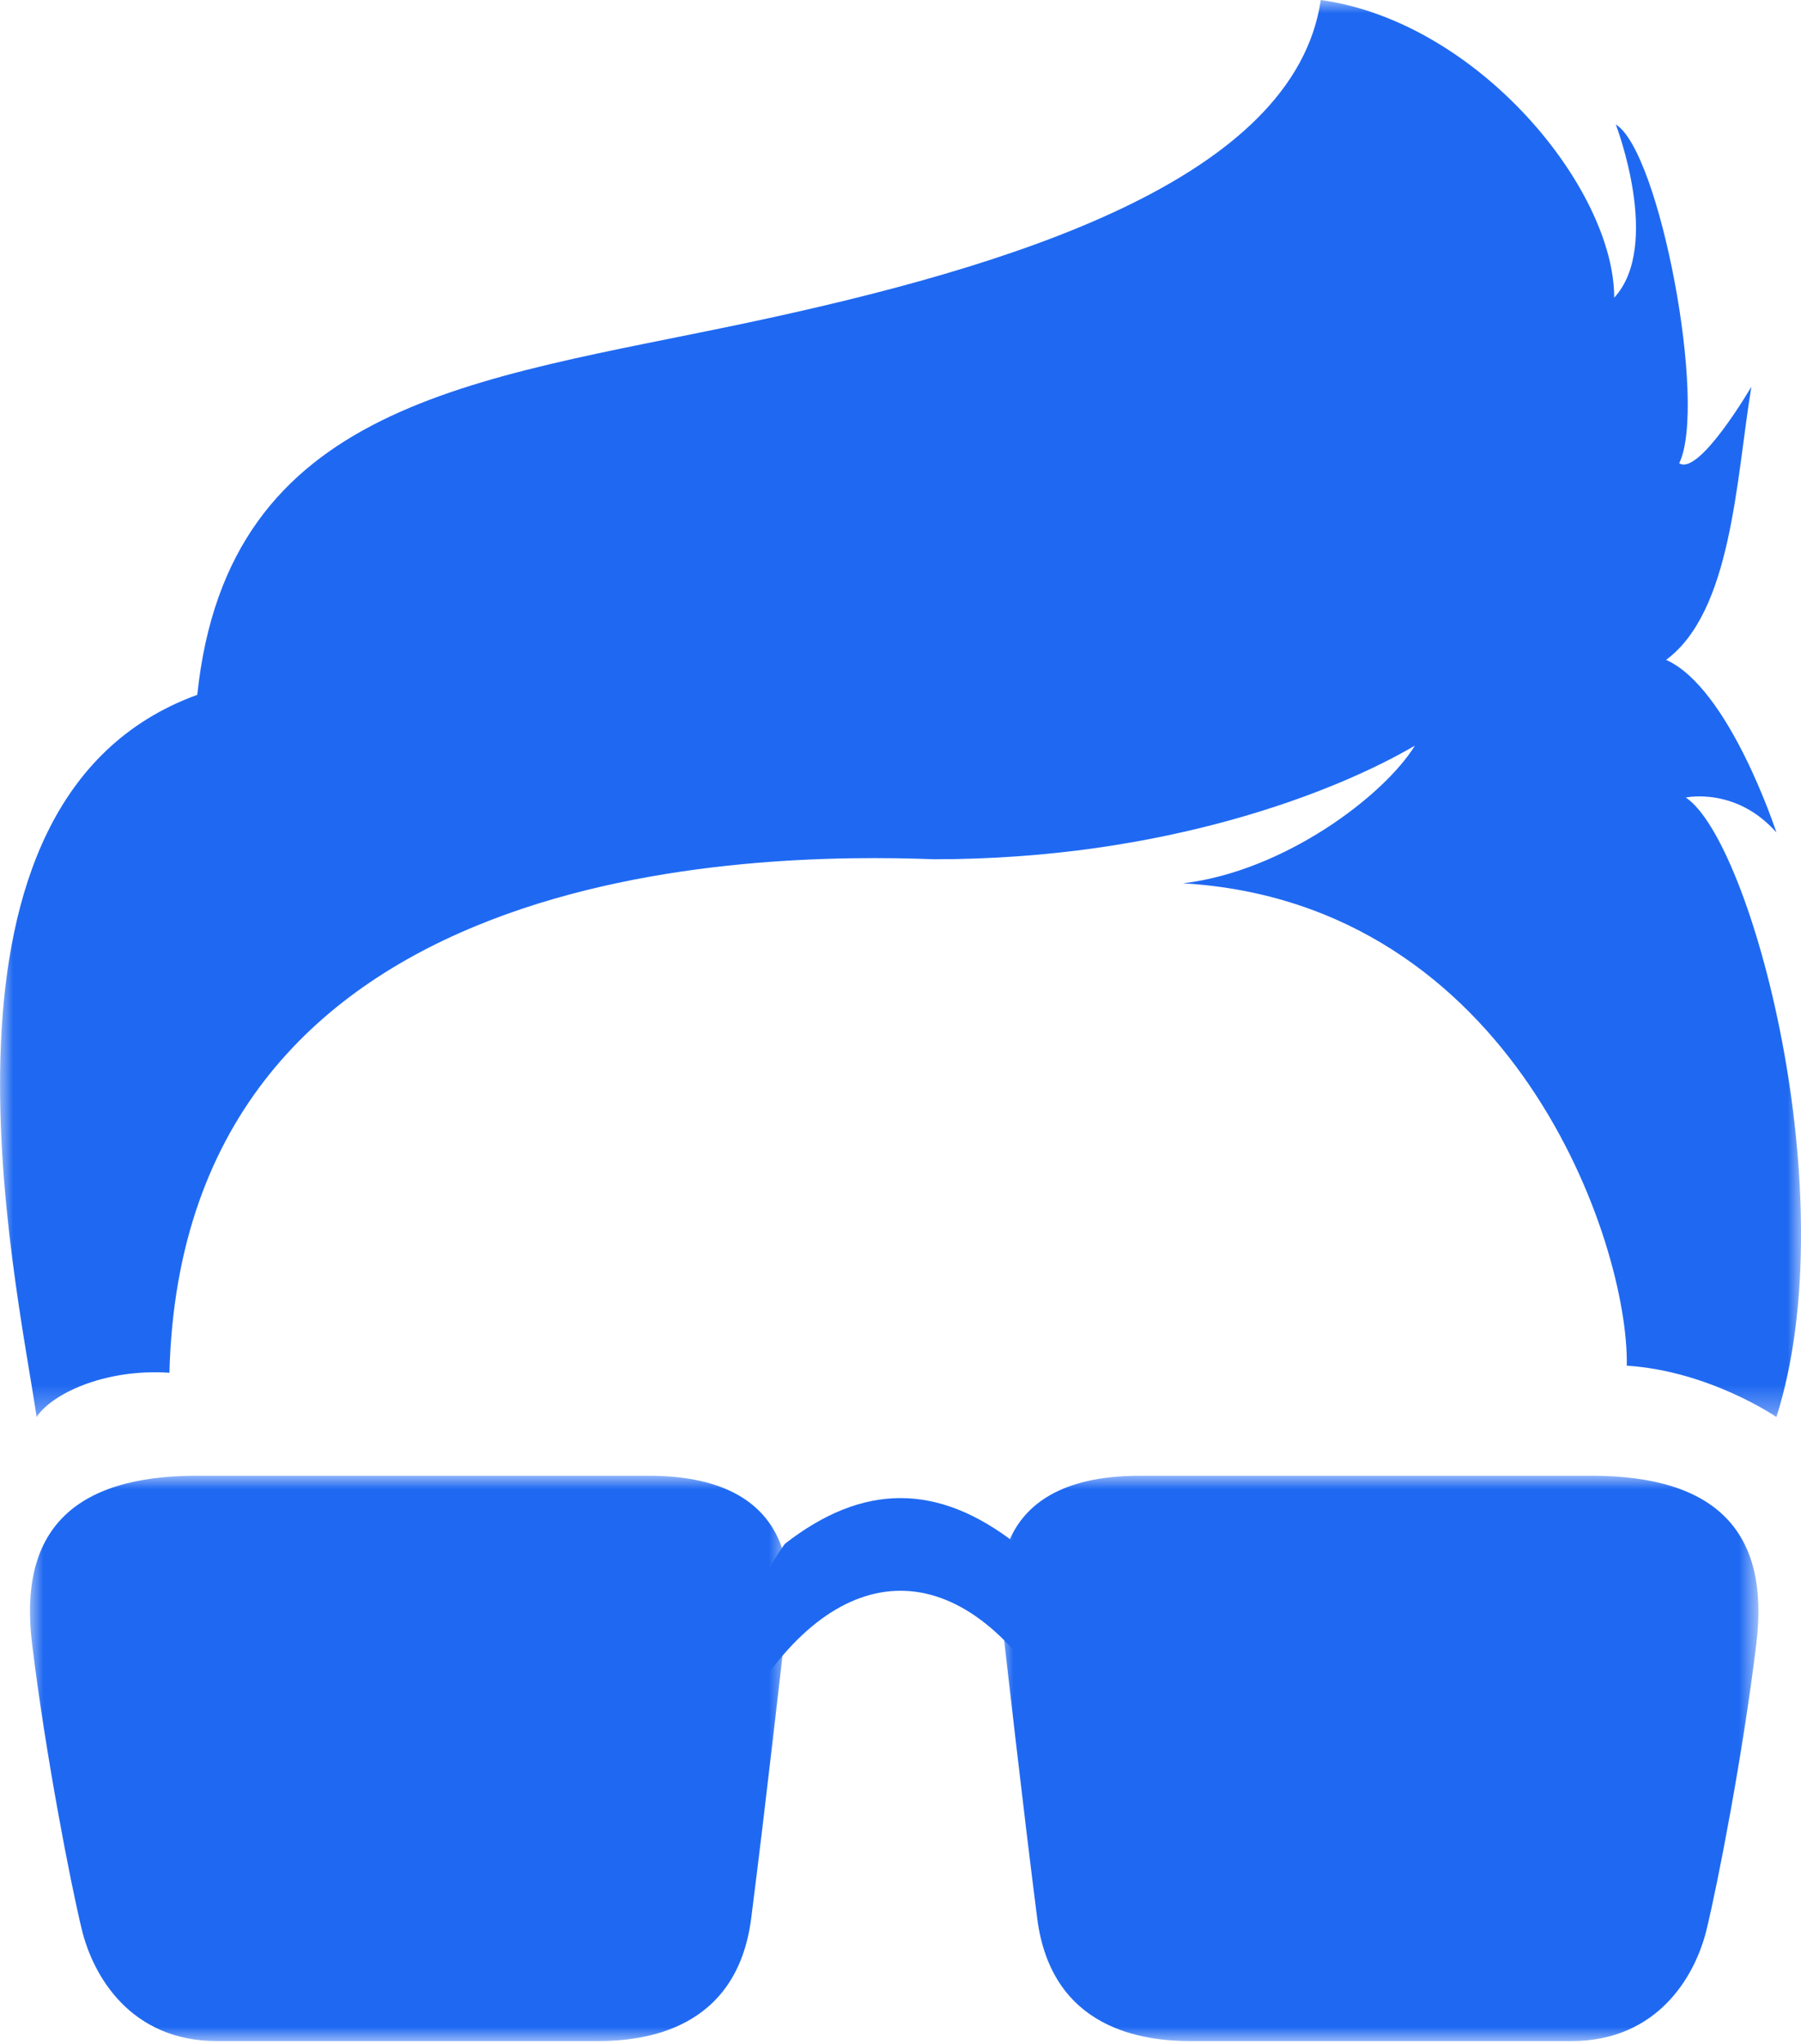
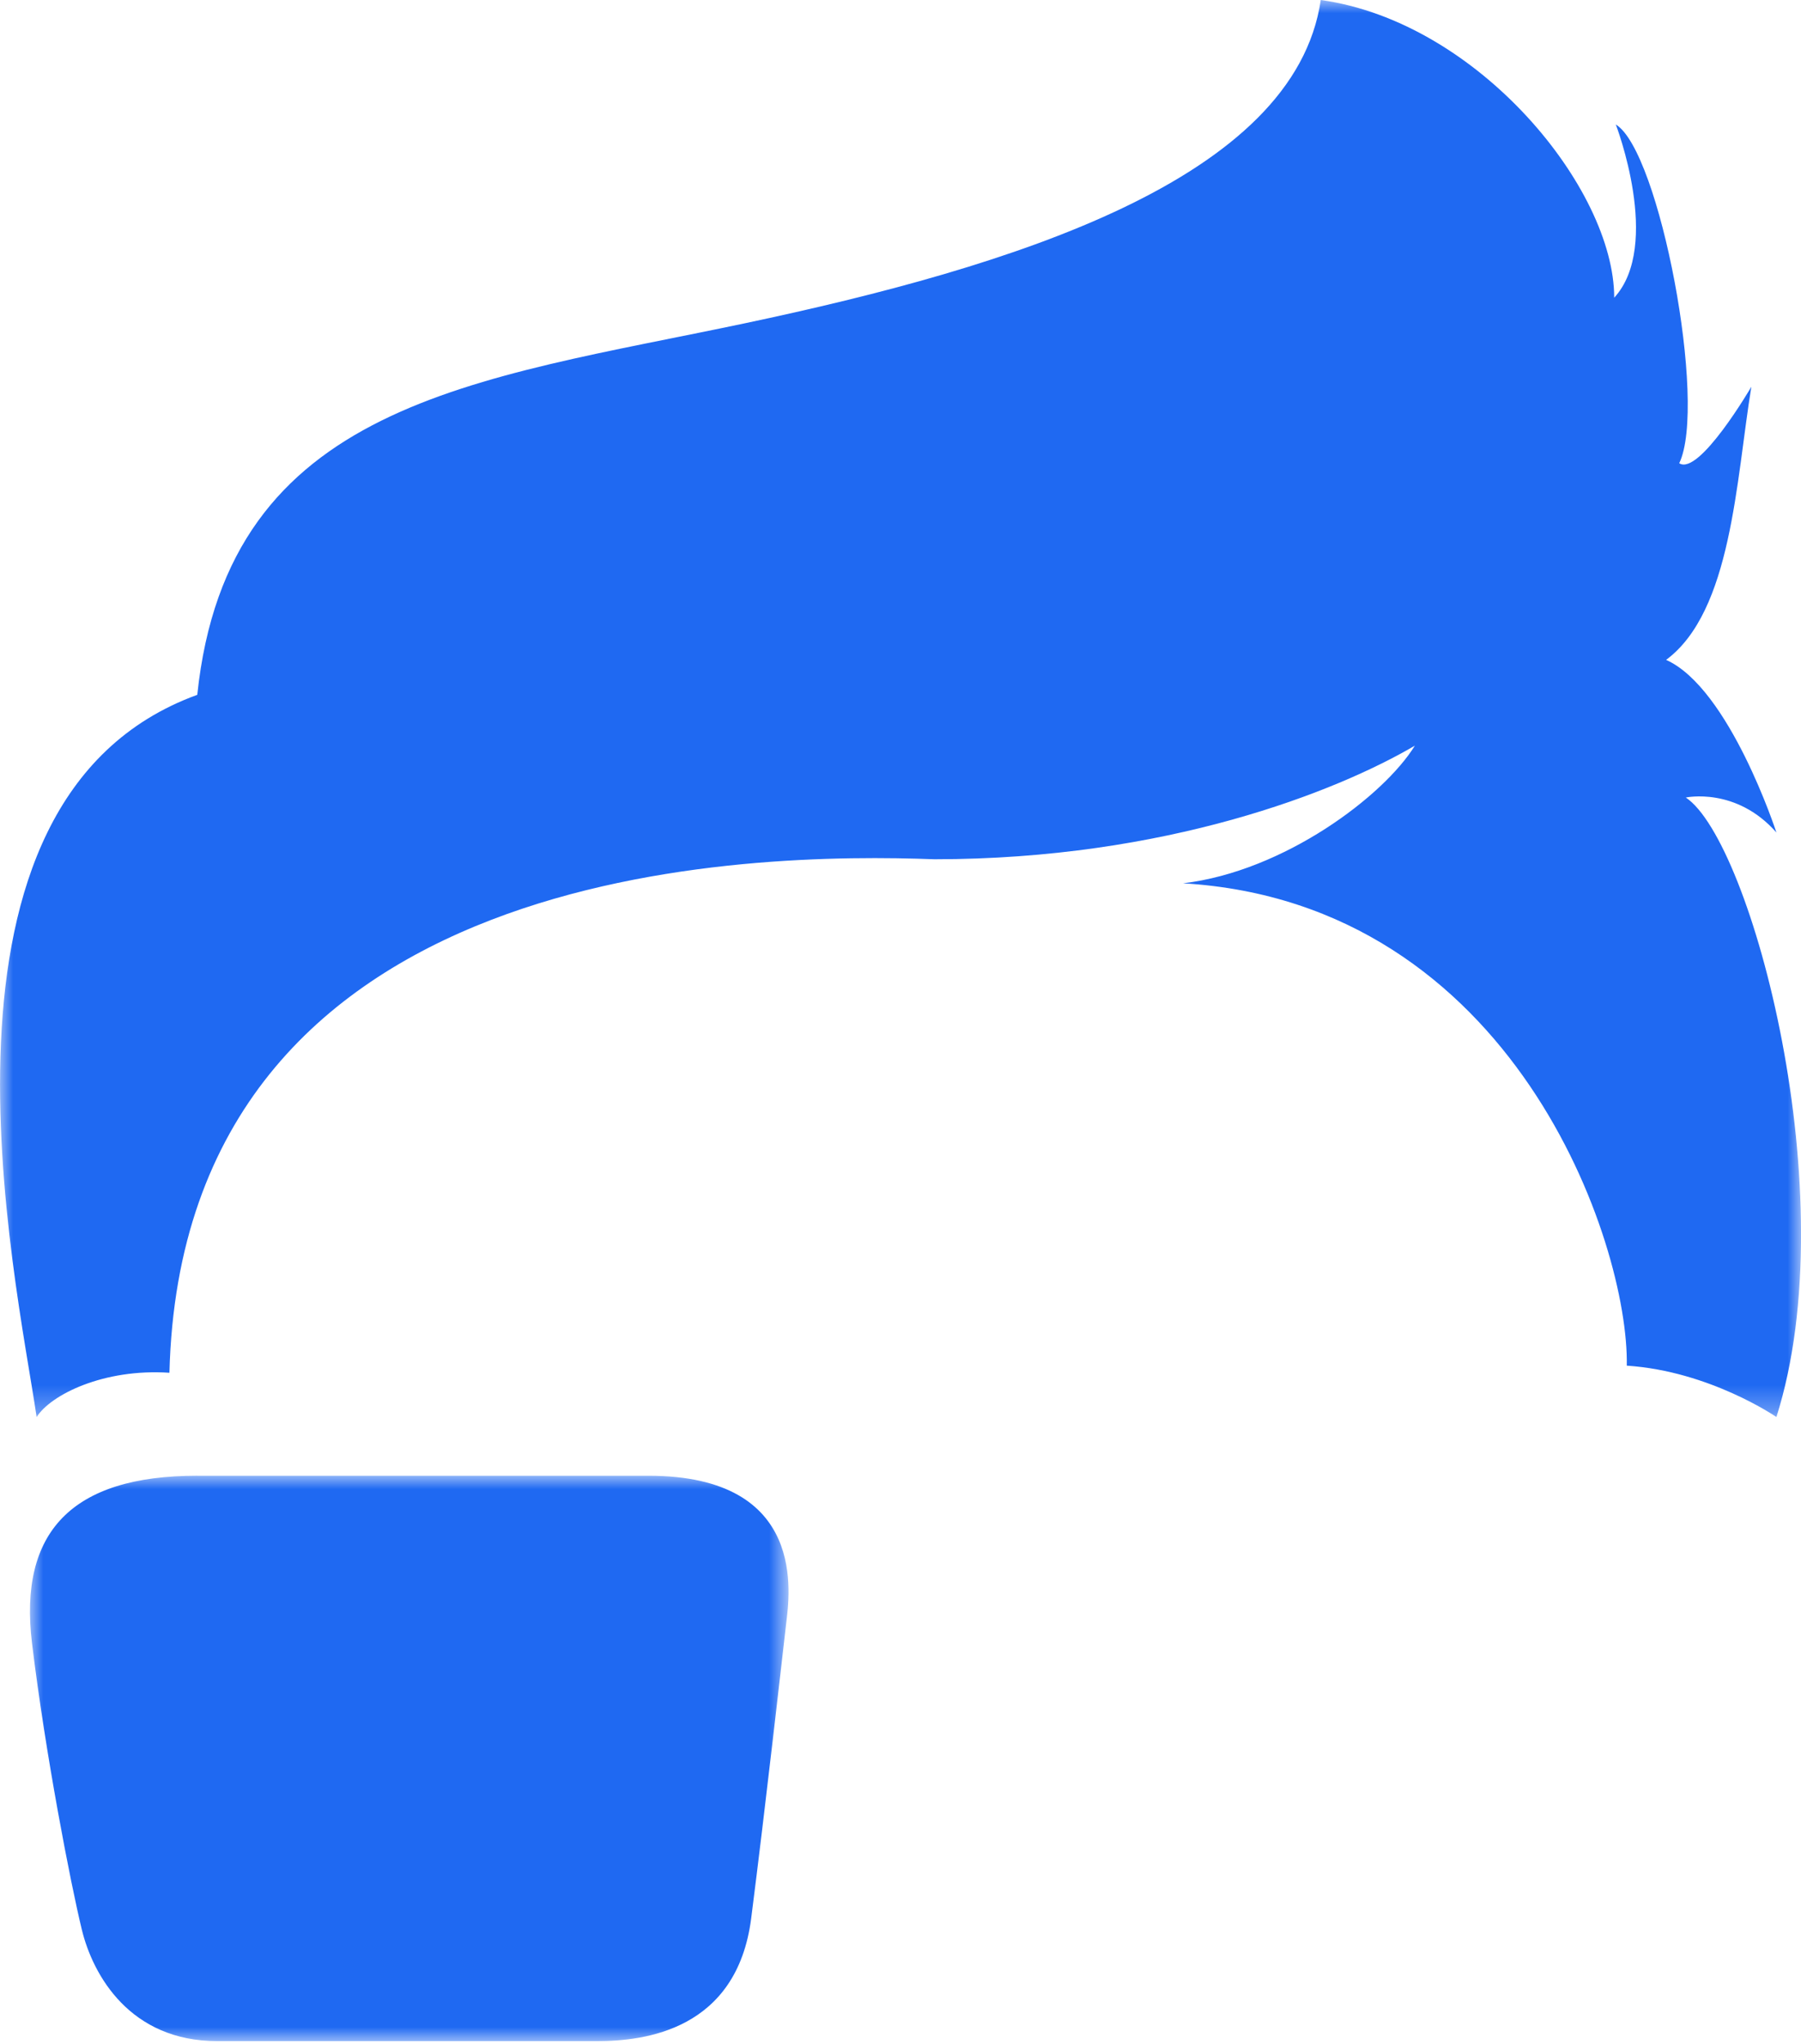
<svg xmlns="http://www.w3.org/2000/svg" xmlns:xlink="http://www.w3.org/1999/xlink" width="67px" height="76px" viewBox="0 0 67 76" version="1.1">
  <title>download (3)</title>
  <defs>
    <polygon id="path-1" points="0 0 28.221 0 28.221 21.024 0.001 21.024" />
-     <polygon id="path-3" points="0 0 28.22 0 28.22 21.024 0 21.024" />
    <polygon id="path-5" points="0 -3.1918912e-16 67 -3.1918912e-16 67 52.69 0 52.69" />
  </defs>
  <g id="Page-1" stroke="none" stroke-width="1" fill="none" fill-rule="evenodd">
    <g id="Bouncie-Beta-Program" transform="translate(-177, -155)">
      <g id="download-(3)" transform="translate(177, 155)">
        <g id="Clipped" transform="translate(1.114, 54.874)">
          <mask id="mask-2" fill="white">
            <use xlink:href="#path-1" />
          </mask>
          <g id="a" />
          <path d="M6.22,0 C1.551,0 -0.425,2.095 0.077,6.23 C0.578,10.364 1.514,15.168 1.93,16.878 C2.346,18.588 3.732,21.024 6.968,21.024 L21.098,21.024 C22.86,21.024 26.3,20.619 26.832,16.453 C27.365,12.287 28.01,6.553 28.132,5.501 C28.256,4.45 28.952,0.001 23.013,0.001 L6.22,0.001 L6.22,0 Z M6.22,3.412 C4.008,3.412 3.233,3.567 3.507,5.823 C3.91,9.146 4.497,12.823 5.29,16.08 C5.51,16.984 5.973,17.612 6.968,17.612 L21.098,17.612 C22.441,17.612 23.221,17.462 23.405,16.026 C23.869,12.39 24.275,8.75 24.701,5.11 C24.886,3.523 24.753,3.412 23.013,3.412 L6.22,3.412 Z" id="Shape" fill="#1F69F2" fill-rule="nonzero" mask="url(#mask-2)" />
        </g>
        <g id="Clipped" transform="translate(37.196, 54.874)">
          <mask id="mask-4" fill="white">
            <use xlink:href="#path-3" />
          </mask>
          <g id="c" />
          <path d="M22.001,0 C26.67,0 28.646,2.095 28.144,6.23 C27.643,10.364 26.707,15.168 26.291,16.878 C25.875,18.588 24.489,21.024 21.253,21.024 L7.123,21.024 C5.361,21.024 1.921,20.619 1.389,16.453 C0.856,12.287 0.211,6.553 0.089,5.501 C-0.036,4.45 -0.731,0.001 5.207,0.001 L22,0.001 L22.001,0 Z M22.001,3.412 C24.213,3.412 24.988,3.567 24.714,5.823 C24.311,9.146 23.724,12.823 22.932,16.08 C22.712,16.984 22.248,17.612 21.253,17.612 L7.123,17.612 C5.78,17.612 5,17.462 4.816,16.026 C4.352,12.39 3.946,8.75 3.52,5.11 C3.335,3.523 3.468,3.412 5.208,3.412 L22.001,3.412 Z" id="Shape" fill="#1F69F2" fill-rule="nonzero" mask="url(#mask-4)" />
        </g>
-         <path d="M29.196,57.408 C32.108,55.138 34.893,55.138 37.804,57.408 C37.804,57.408 40.432,60.955 39.194,63.398 C35.788,57.736 31.212,57.736 27.806,63.398 C26.569,60.955 29.196,57.408 29.196,57.408" id="Path" fill="#1F69F2" fill-rule="nonzero" />
        <g id="Clipped">
          <mask id="mask-6" fill="white">
            <use xlink:href="#path-5" />
          </mask>
          <g id="e" />
          <path d="M6.483,50.781 C6.401,46.231 10.675,33.576 22.989,32.845 C19.229,32.398 15.519,29.595 14.366,27.726 C17.277,29.432 23.62,31.951 32.239,31.951 C38.826,31.707 60.212,31.87 60.699,51.045 C63.139,50.882 65.109,51.857 65.639,52.691 C66.412,47.45 70.397,29.737 59.663,25.837 C58.525,14.95 49.315,14.137 39.309,12.025 C29.303,9.912 18.843,6.662 17.867,-3.1918912e-16 C12.013,0.812 6.951,7.007 6.951,11.07 C5.163,9.12 6.891,4.63 6.891,4.63 C5.264,5.606 3.475,15.031 4.532,17.225 C3.792,17.712 1.849,14.381 1.849,14.381 C2.419,17.875 2.581,22.729 5.02,24.537 C2.661,25.593 0.917,30.956 0.917,30.956 C2.417,29.25 4.287,29.656 4.287,29.656 C1.847,31.281 -1.69,44.484 0.917,52.691 C0.917,52.691 3.393,50.984 6.483,50.781 Z" id="Path" fill="#1F69F2" fill-rule="nonzero" mask="url(#mask-6)" transform="translate(33.501, 26.346) scale(-1, 1) translate(-33.501, -26.346) " />
        </g>
      </g>
    </g>
  </g>
</svg>